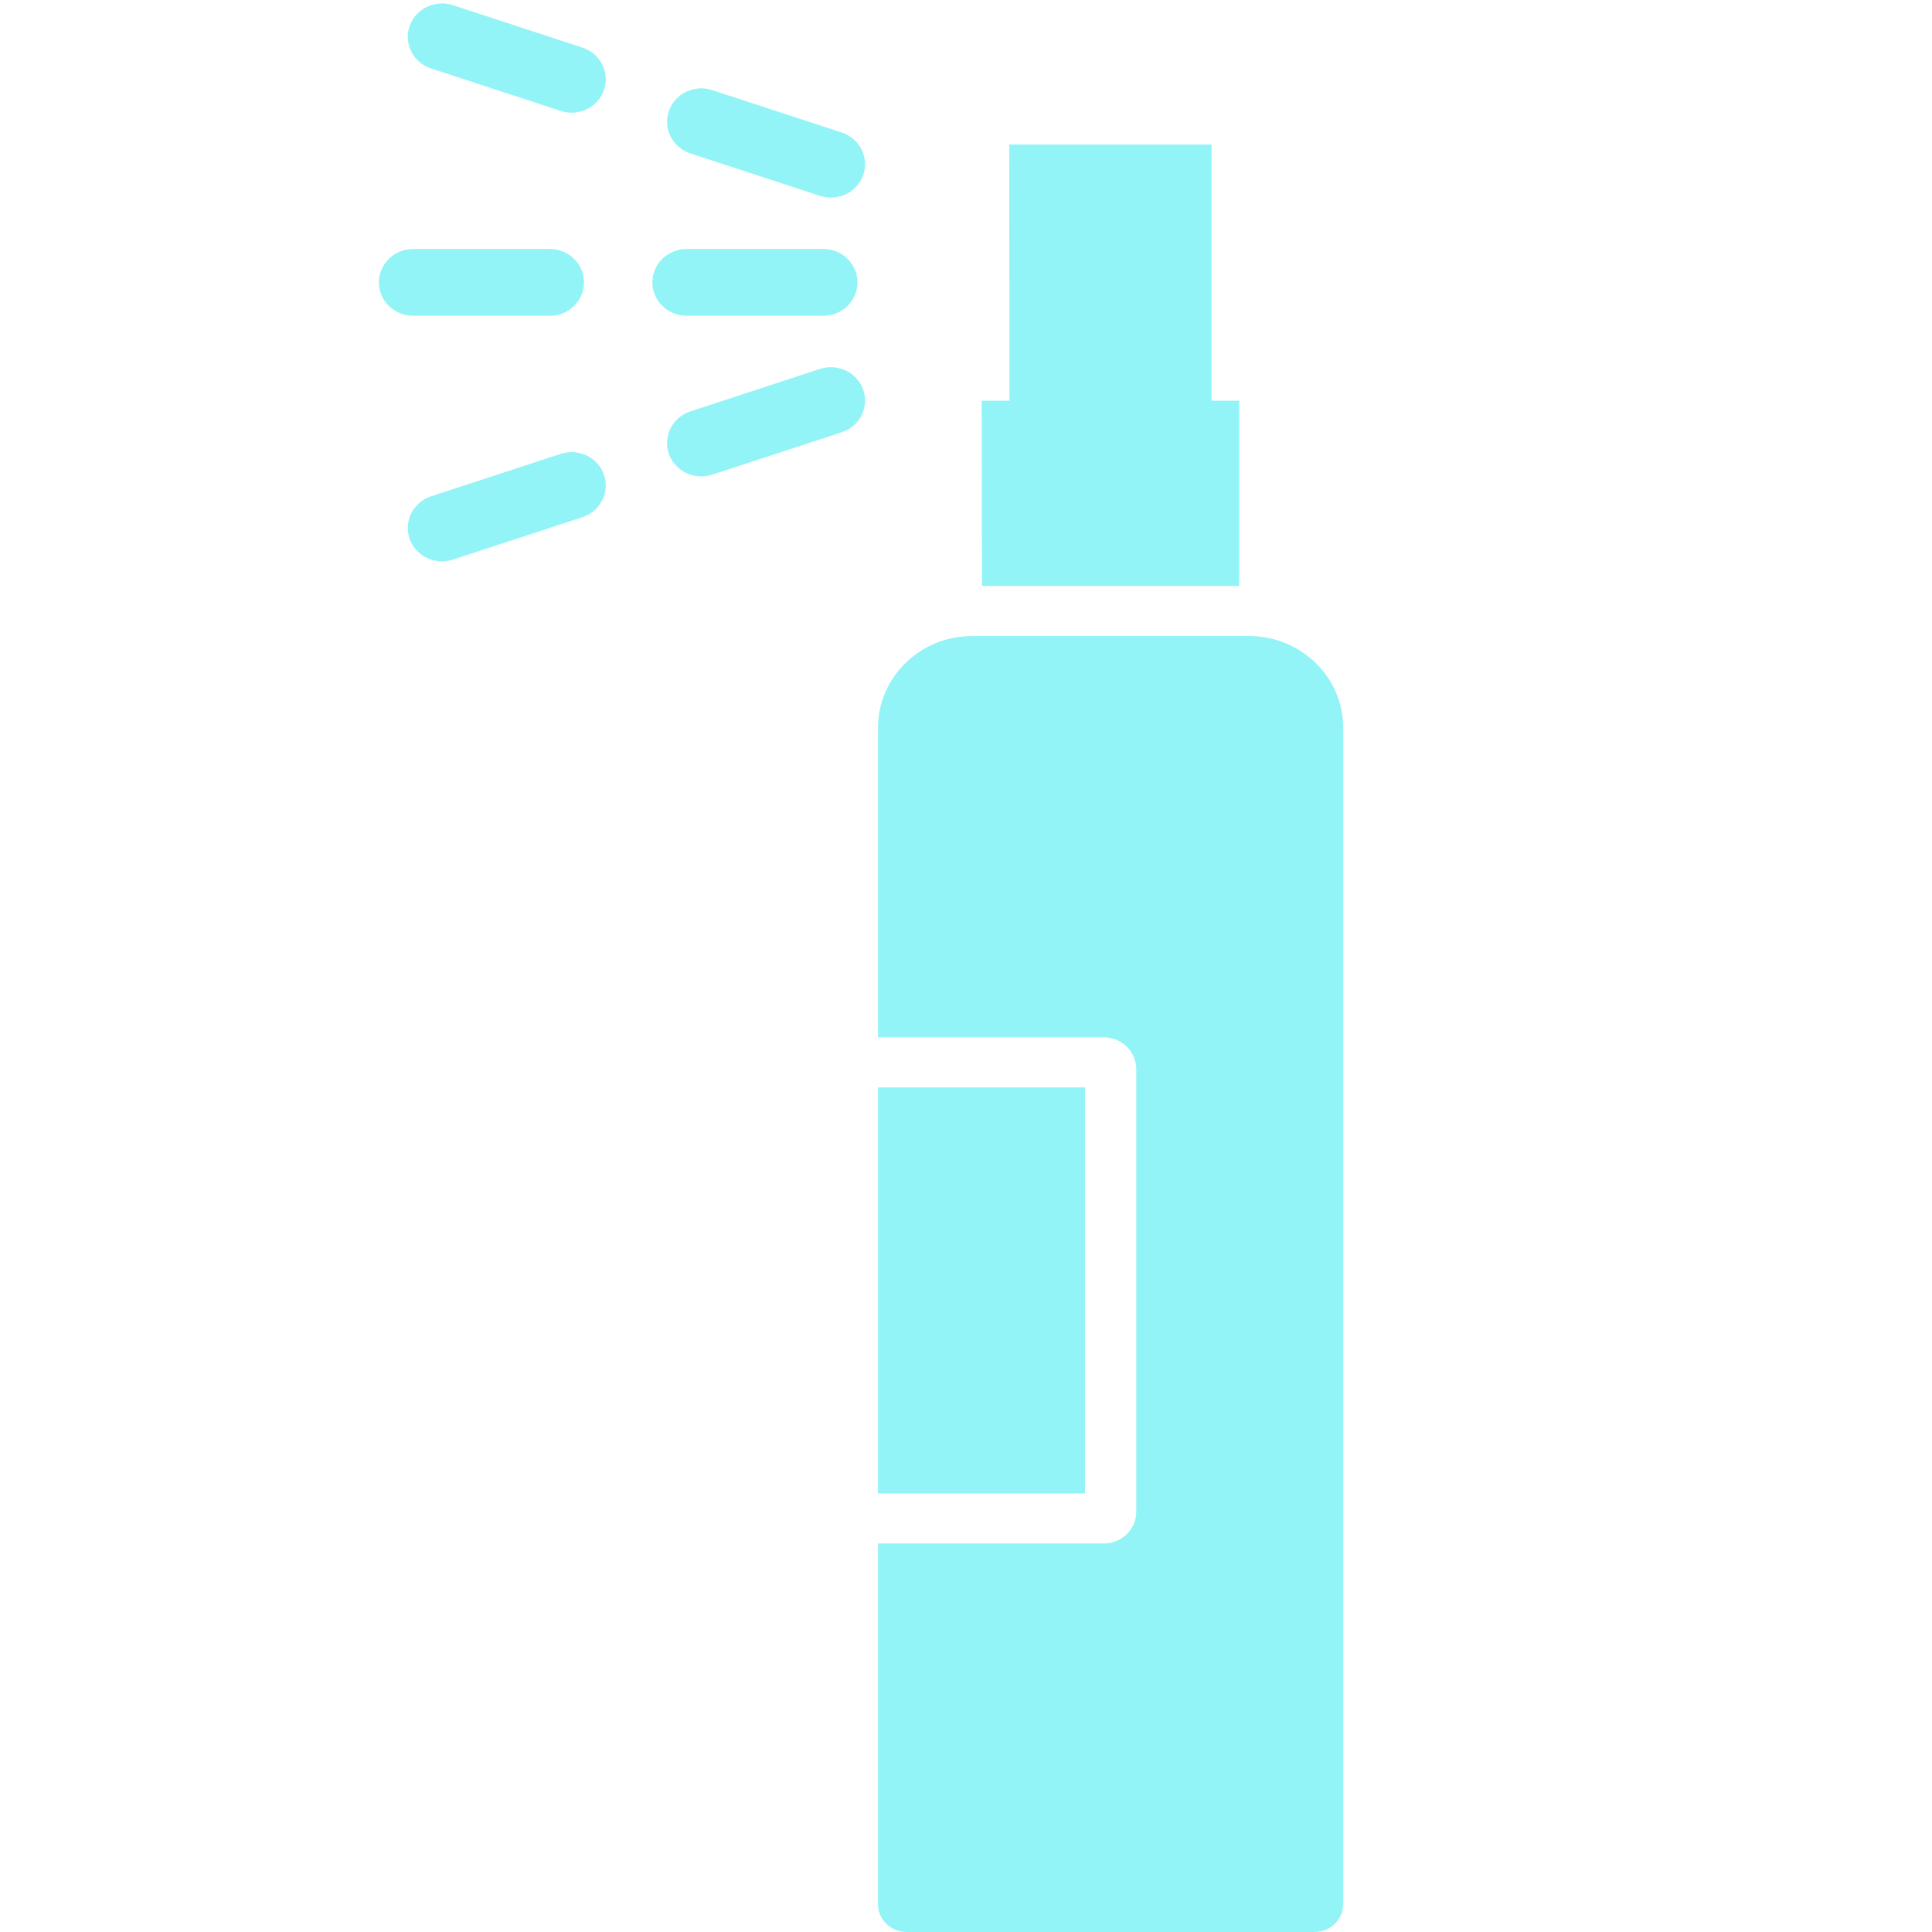
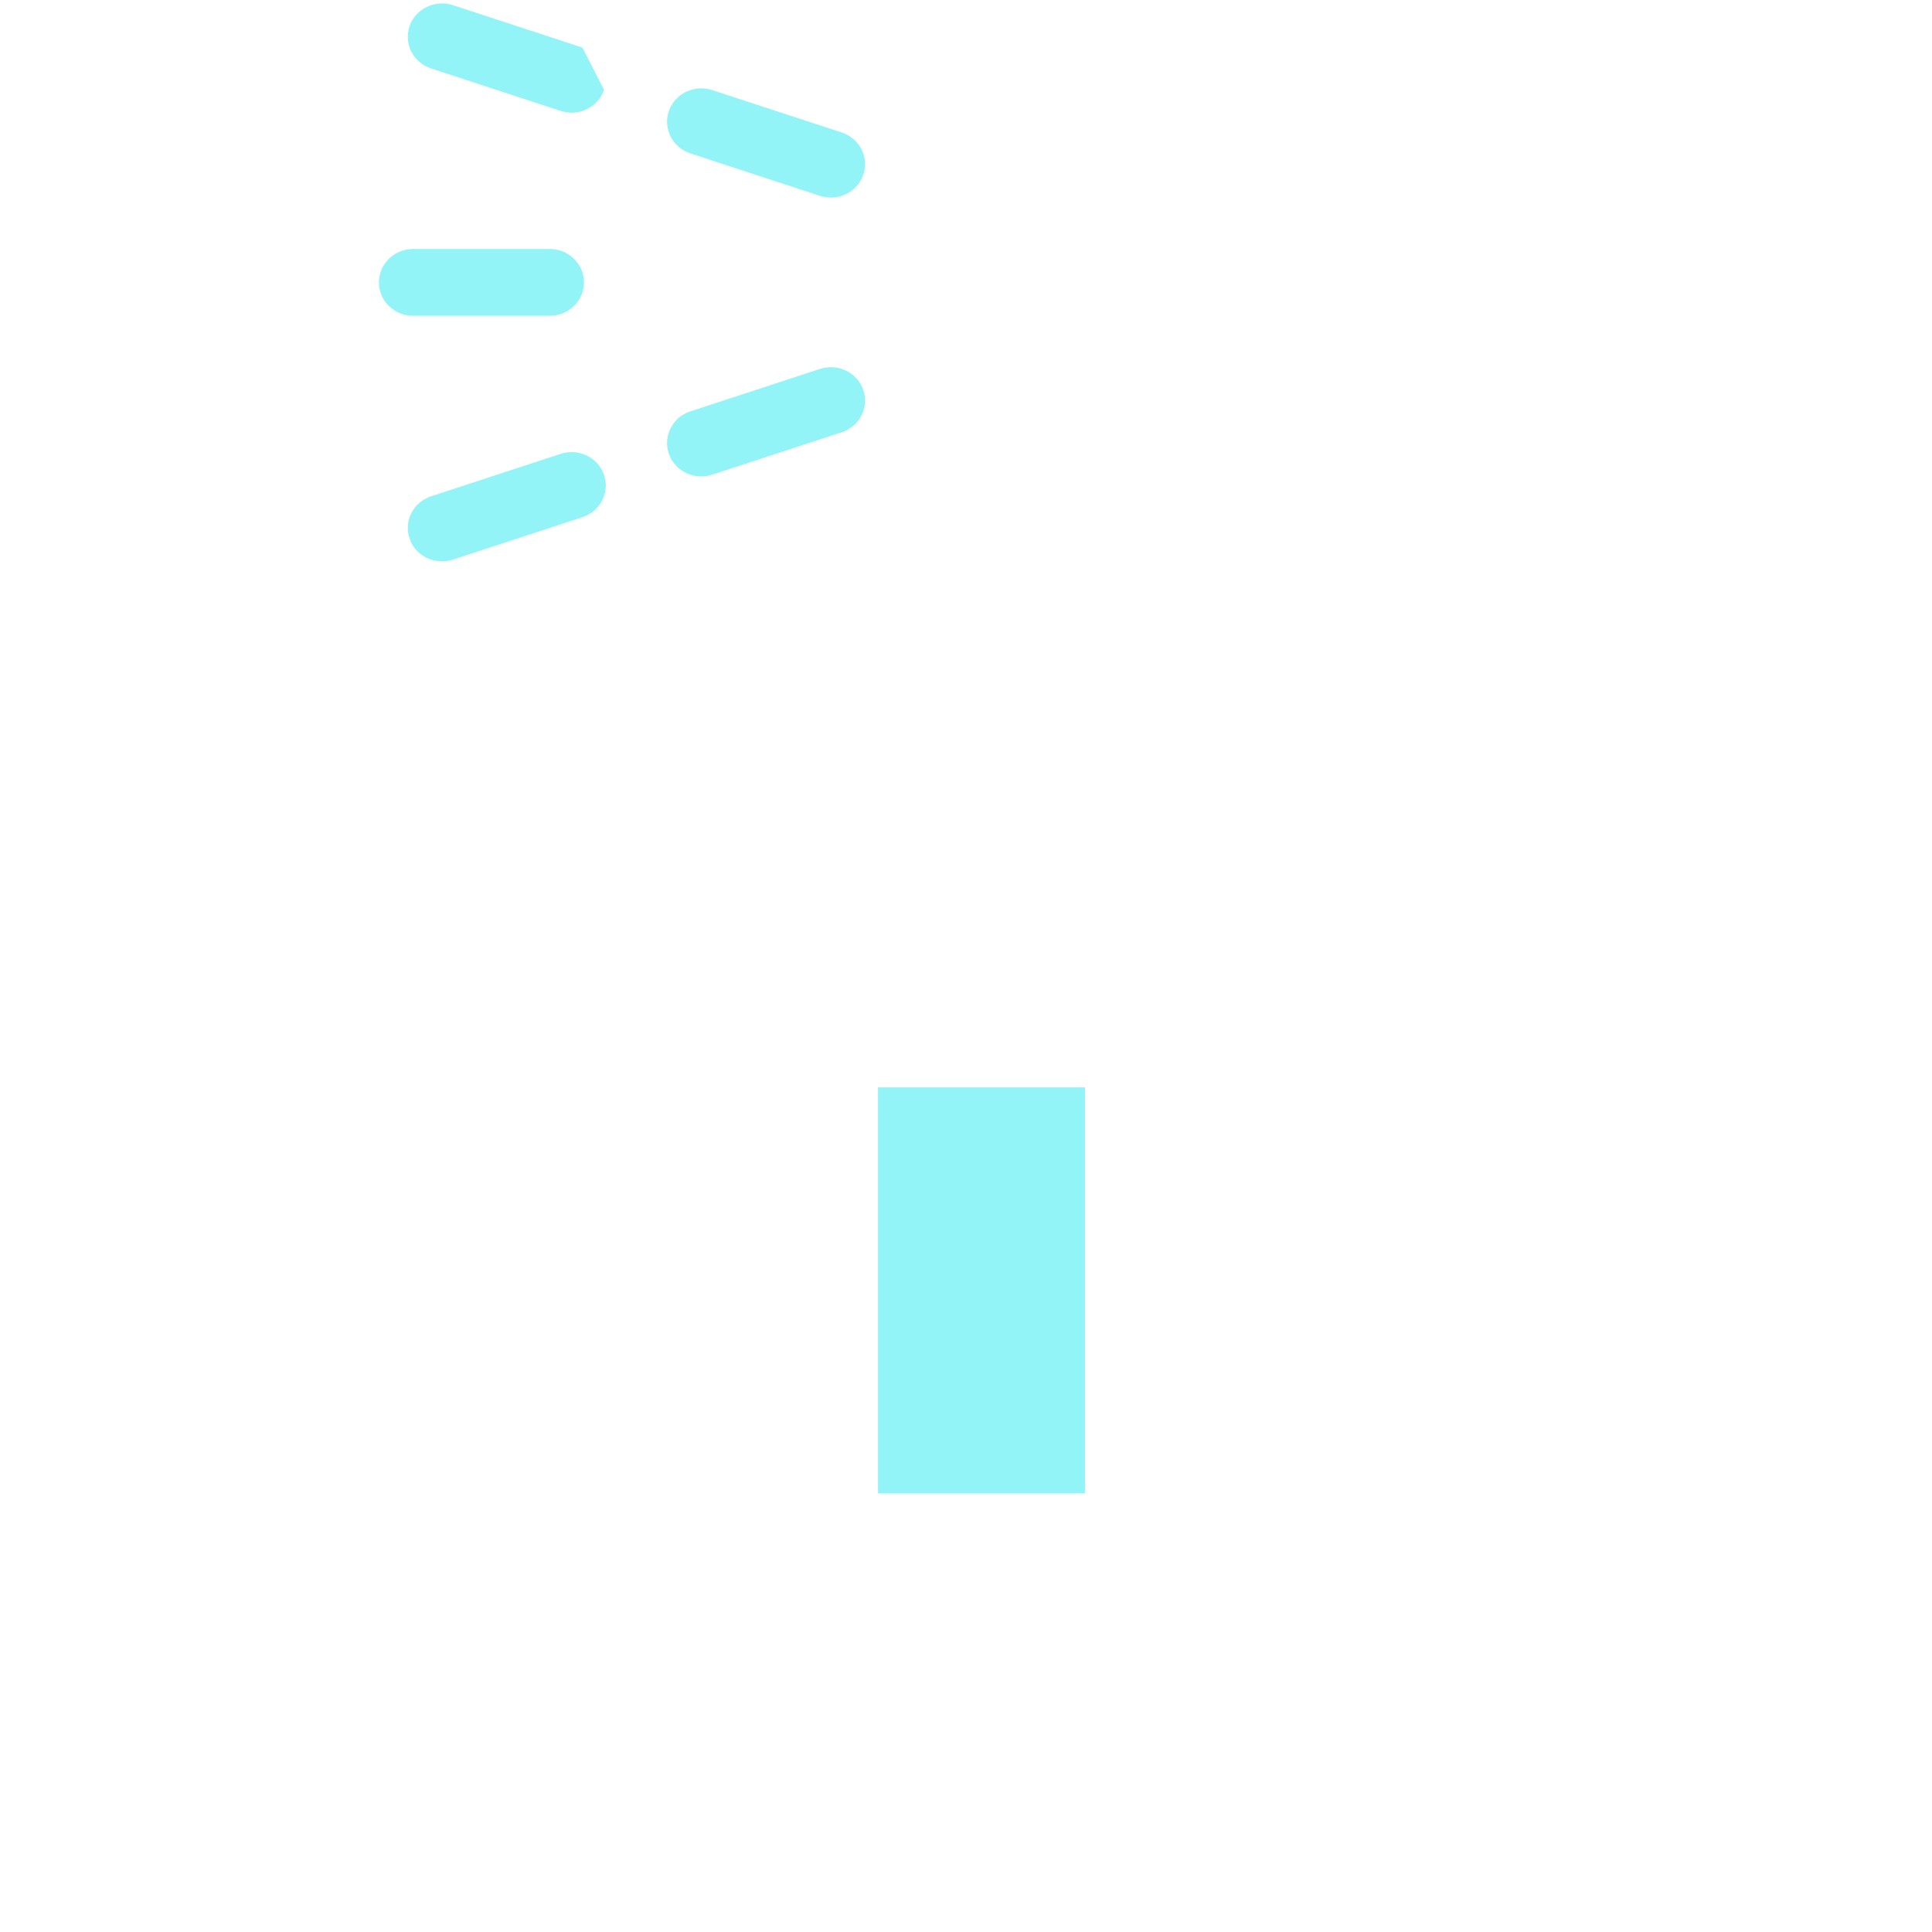
<svg xmlns="http://www.w3.org/2000/svg" version="1.0" preserveAspectRatio="xMidYMid meet" height="500" viewBox="0 0 375 375" zoomAndPan="magnify" width="500">
  <defs>
    <clipPath id="bd116ac219">
      <path clip-rule="nonzero" d="M 170 123 L 260.879 123 L 260.879 375 L 170 375 Z M 170 123" />
    </clipPath>
    <clipPath id="7078c1bbd8">
      <path clip-rule="nonzero" d="M 73.379 48 L 114 48 L 114 62 L 73.379 62 Z M 73.379 48" />
    </clipPath>
  </defs>
-   <path fill-rule="nonzero" fill-opacity="1" d="M 190.602 113.738 L 240.512 113.738 L 240.512 77.777 L 235.164 77.777 L 235.164 28.047 L 195.891 28.047 L 195.934 77.777 L 190.547 77.777 Z M 190.602 113.738" fill="#93f4f7" />
  <g clip-path="url(#bd116ac219)">
-     <path fill-rule="nonzero" fill-opacity="1" d="M 242.5 123.461 L 188.637 123.461 C 178.594 123.461 170.422 131.441 170.422 141.25 L 170.422 201.34 L 214.242 201.34 C 217.723 201.34 220.547 204.102 220.547 207.5 L 220.547 293.43 C 220.547 296.828 217.723 299.59 214.242 299.59 L 170.422 299.59 L 170.422 369.602 C 170.422 372.574 172.898 375 175.945 375 L 255.188 375 C 258.23 375 260.711 372.574 260.711 369.602 L 260.711 141.25 C 260.711 131.441 252.543 123.461 242.5 123.461 Z M 242.5 123.461" fill="#93f4f7" />
-   </g>
+     </g>
  <path fill-rule="nonzero" fill-opacity="1" d="M 170.418 211.062 L 210.594 211.062 L 210.594 289.867 L 170.418 289.867 Z M 170.418 211.062" fill="#93f4f7" />
  <g clip-path="url(#7078c1bbd8)">
    <path fill-rule="nonzero" fill-opacity="1" d="M 106.723 61.293 C 110.387 61.293 113.355 58.395 113.355 54.812 C 113.355 51.227 110.387 48.328 106.723 48.328 L 80.184 48.328 C 76.52 48.328 73.547 51.227 73.547 54.812 C 73.547 58.395 76.52 61.293 80.184 61.293 Z M 106.723 61.293" fill="#93f4f7" />
  </g>
-   <path fill-rule="nonzero" fill-opacity="1" d="M 159.801 61.293 C 163.465 61.293 166.438 58.395 166.438 54.812 C 166.438 51.227 163.465 48.328 159.801 48.328 L 133.262 48.328 C 129.598 48.328 126.625 51.227 126.625 54.812 C 126.625 58.395 129.598 61.293 133.262 61.293 Z M 159.801 61.293" fill="#93f4f7" />
  <path fill-rule="nonzero" fill-opacity="1" d="M 159.168 71.605 L 134.004 79.848 C 130.531 80.984 128.656 84.656 129.82 88.059 C 130.75 90.766 133.34 92.477 136.113 92.477 C 136.812 92.477 137.523 92.367 138.223 92.141 L 163.387 83.898 C 166.859 82.758 168.73 79.086 167.566 75.688 C 166.402 72.297 162.641 70.477 159.168 71.605 Z M 159.168 71.605" fill="#93f4f7" />
  <path fill-rule="nonzero" fill-opacity="1" d="M 108.84 88.09 L 83.68 96.332 C 80.203 97.469 78.332 101.141 79.496 104.539 C 80.426 107.25 83.012 108.957 85.785 108.957 C 86.488 108.957 87.195 108.852 87.895 108.625 L 113.059 100.383 C 116.531 99.242 118.402 95.57 117.242 92.172 C 116.074 88.777 112.309 86.961 108.84 88.09 Z M 108.84 88.09" fill="#93f4f7" />
  <path fill-rule="nonzero" fill-opacity="1" d="M 163.387 25.723 L 138.223 17.484 C 134.762 16.355 130.988 18.172 129.82 21.566 C 128.656 24.965 130.531 28.637 134.004 29.777 L 159.168 38.016 C 159.867 38.246 160.574 38.352 161.277 38.352 C 164.047 38.352 166.637 36.645 167.566 33.934 C 168.73 30.535 166.859 26.863 163.387 25.723 Z M 163.387 25.723" fill="#93f4f7" />
-   <path fill-rule="nonzero" fill-opacity="1" d="M 113.059 9.242 L 87.895 1 C 84.438 -0.121 80.66 1.695 79.496 5.082 C 78.332 8.48 80.203 12.152 83.68 13.293 L 108.84 21.535 C 109.539 21.762 110.25 21.871 110.949 21.871 C 113.723 21.871 116.312 20.16 117.242 17.449 C 118.402 14.051 116.531 10.379 113.059 9.242 Z M 113.059 9.242" fill="#93f4f7" />
+   <path fill-rule="nonzero" fill-opacity="1" d="M 113.059 9.242 L 87.895 1 C 84.438 -0.121 80.66 1.695 79.496 5.082 C 78.332 8.48 80.203 12.152 83.68 13.293 L 108.84 21.535 C 109.539 21.762 110.25 21.871 110.949 21.871 C 113.723 21.871 116.312 20.16 117.242 17.449 Z M 113.059 9.242" fill="#93f4f7" />
</svg>